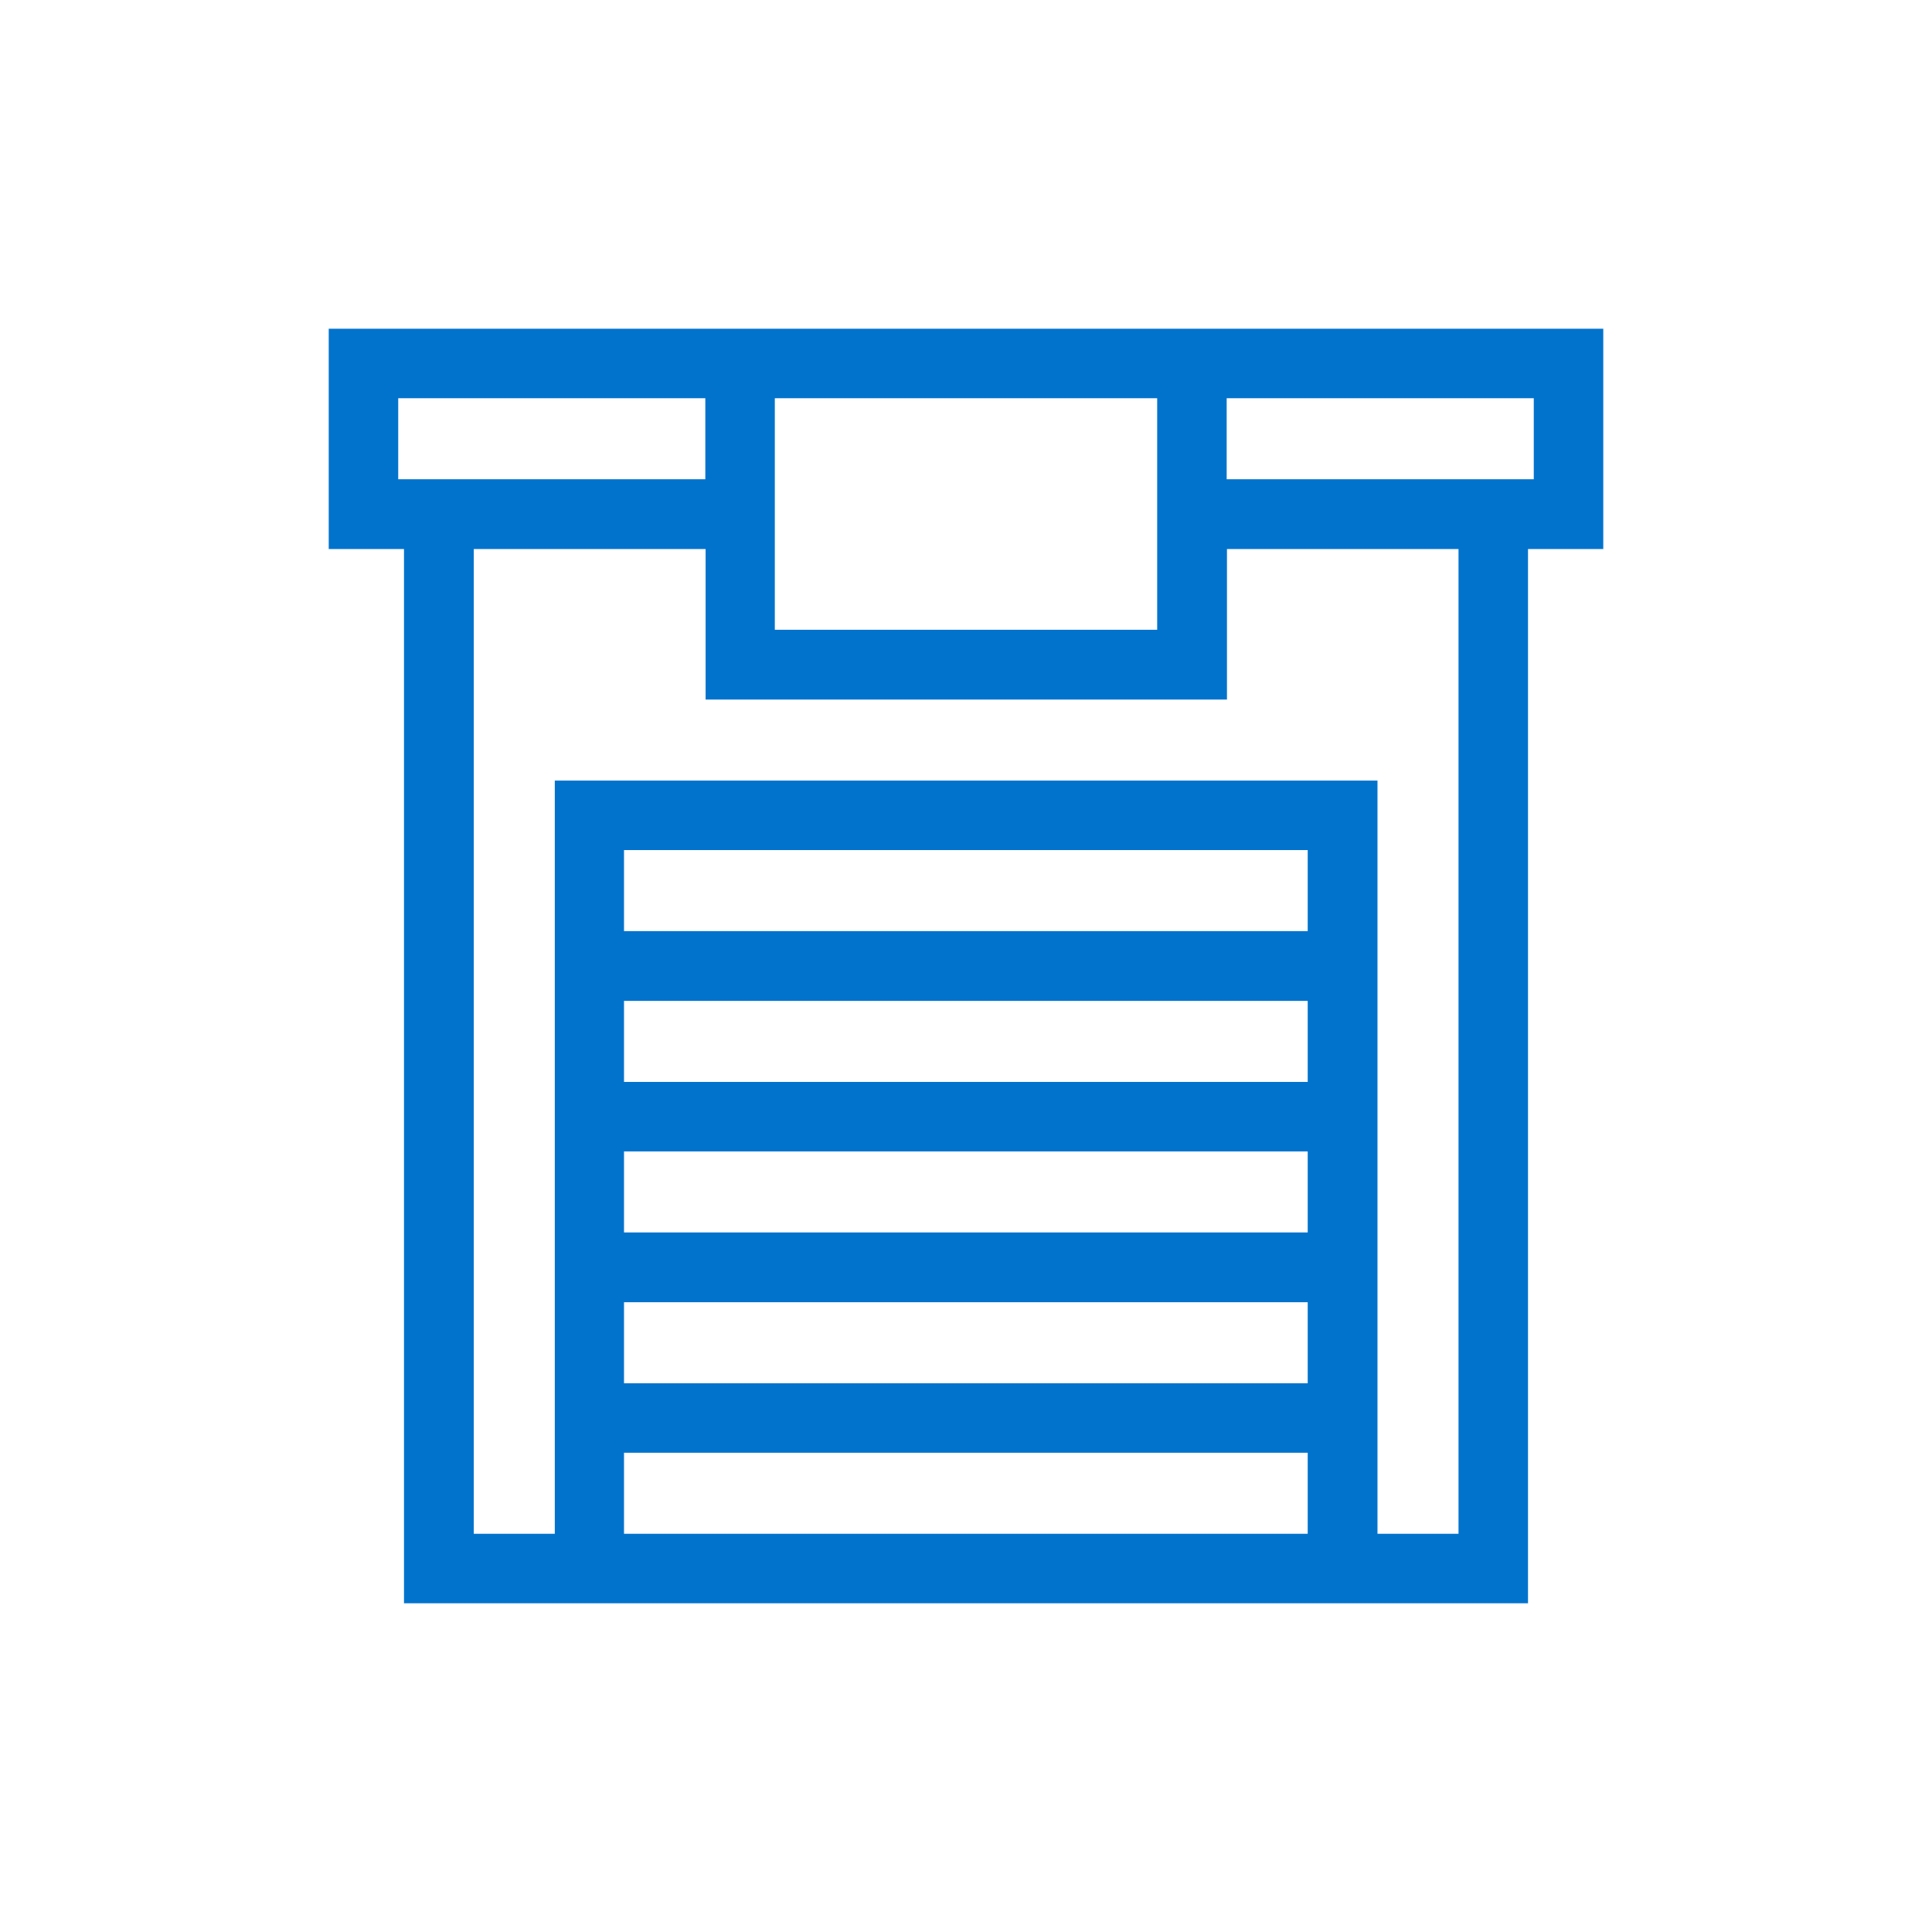
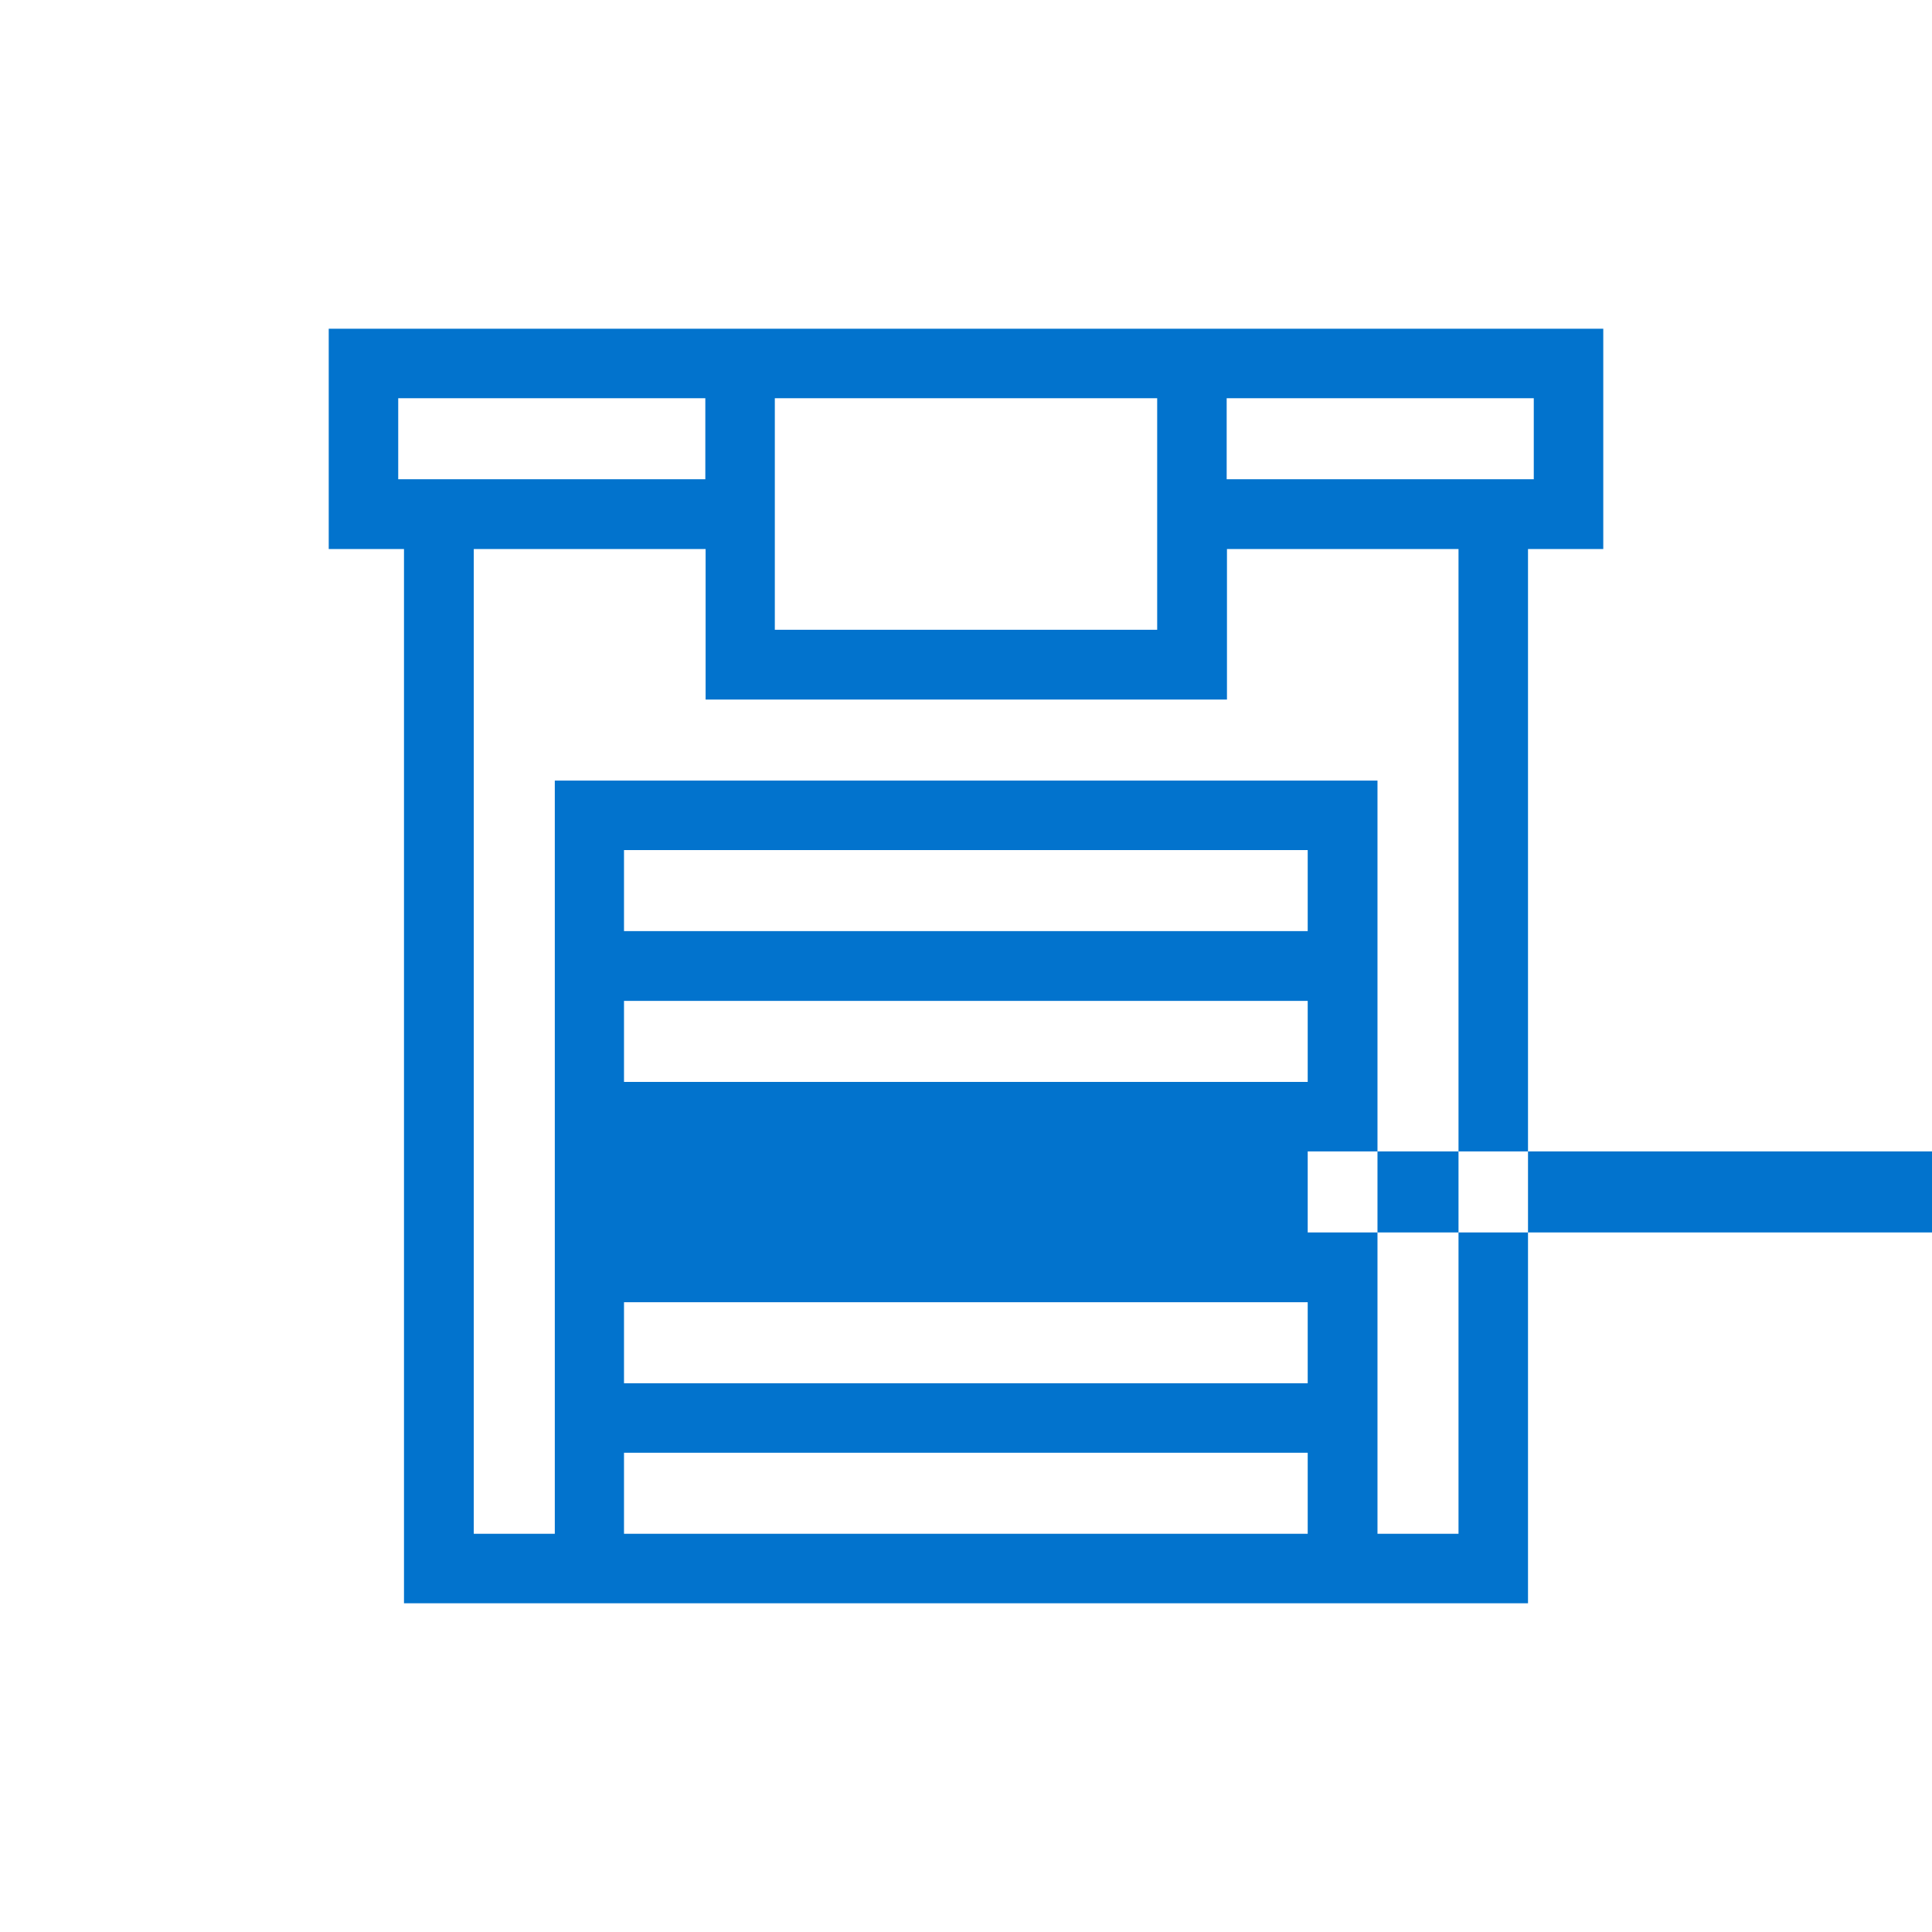
<svg xmlns="http://www.w3.org/2000/svg" id="Layer_1" viewBox="0 0 67 67">
  <defs>
    <style>
      .cls-1 {
        fill: #0273cd;
      }
    </style>
  </defs>
-   <path class="cls-1" d="M14.01,55.6h38.98V19.04h2.61v-7.64H11.4v7.64h2.61v36.57ZM45.35,53.19h-23.71v-2.81h23.71v2.81ZM45.35,47.97h-23.71v-2.81h23.71v2.81ZM45.35,42.74h-23.71v-2.81h23.71v2.81ZM45.35,37.52h-23.71v-2.81h23.71v2.81ZM45.35,32.29h-23.71v-2.81h23.71v2.81ZM42.54,13.81h10.65v2.81h-10.65v-2.81ZM42.54,19.04h8.04v34.15h-2.81v-26.12h-28.53v26.12h-2.81V19.04h8.04v5.22h18.08v-5.22ZM26.87,13.81h13.26v8.03h-13.26v-8.03ZM13.81,16.62v-2.81h10.65v2.81h-10.65Z" />
+   <path class="cls-1" d="M14.01,55.6h38.98V19.04h2.61v-7.64H11.4v7.64h2.61v36.57ZM45.35,53.19h-23.71v-2.81h23.71v2.81ZM45.35,47.97h-23.71v-2.81h23.71v2.81ZM45.35,42.74v-2.81h23.71v2.81ZM45.35,37.52h-23.71v-2.81h23.71v2.81ZM45.35,32.29h-23.71v-2.81h23.71v2.81ZM42.54,13.81h10.65v2.81h-10.65v-2.81ZM42.54,19.04h8.04v34.15h-2.81v-26.12h-28.53v26.12h-2.81V19.04h8.04v5.22h18.08v-5.22ZM26.87,13.81h13.26v8.03h-13.26v-8.03ZM13.81,16.62v-2.81h10.65v2.81h-10.65Z" />
</svg>